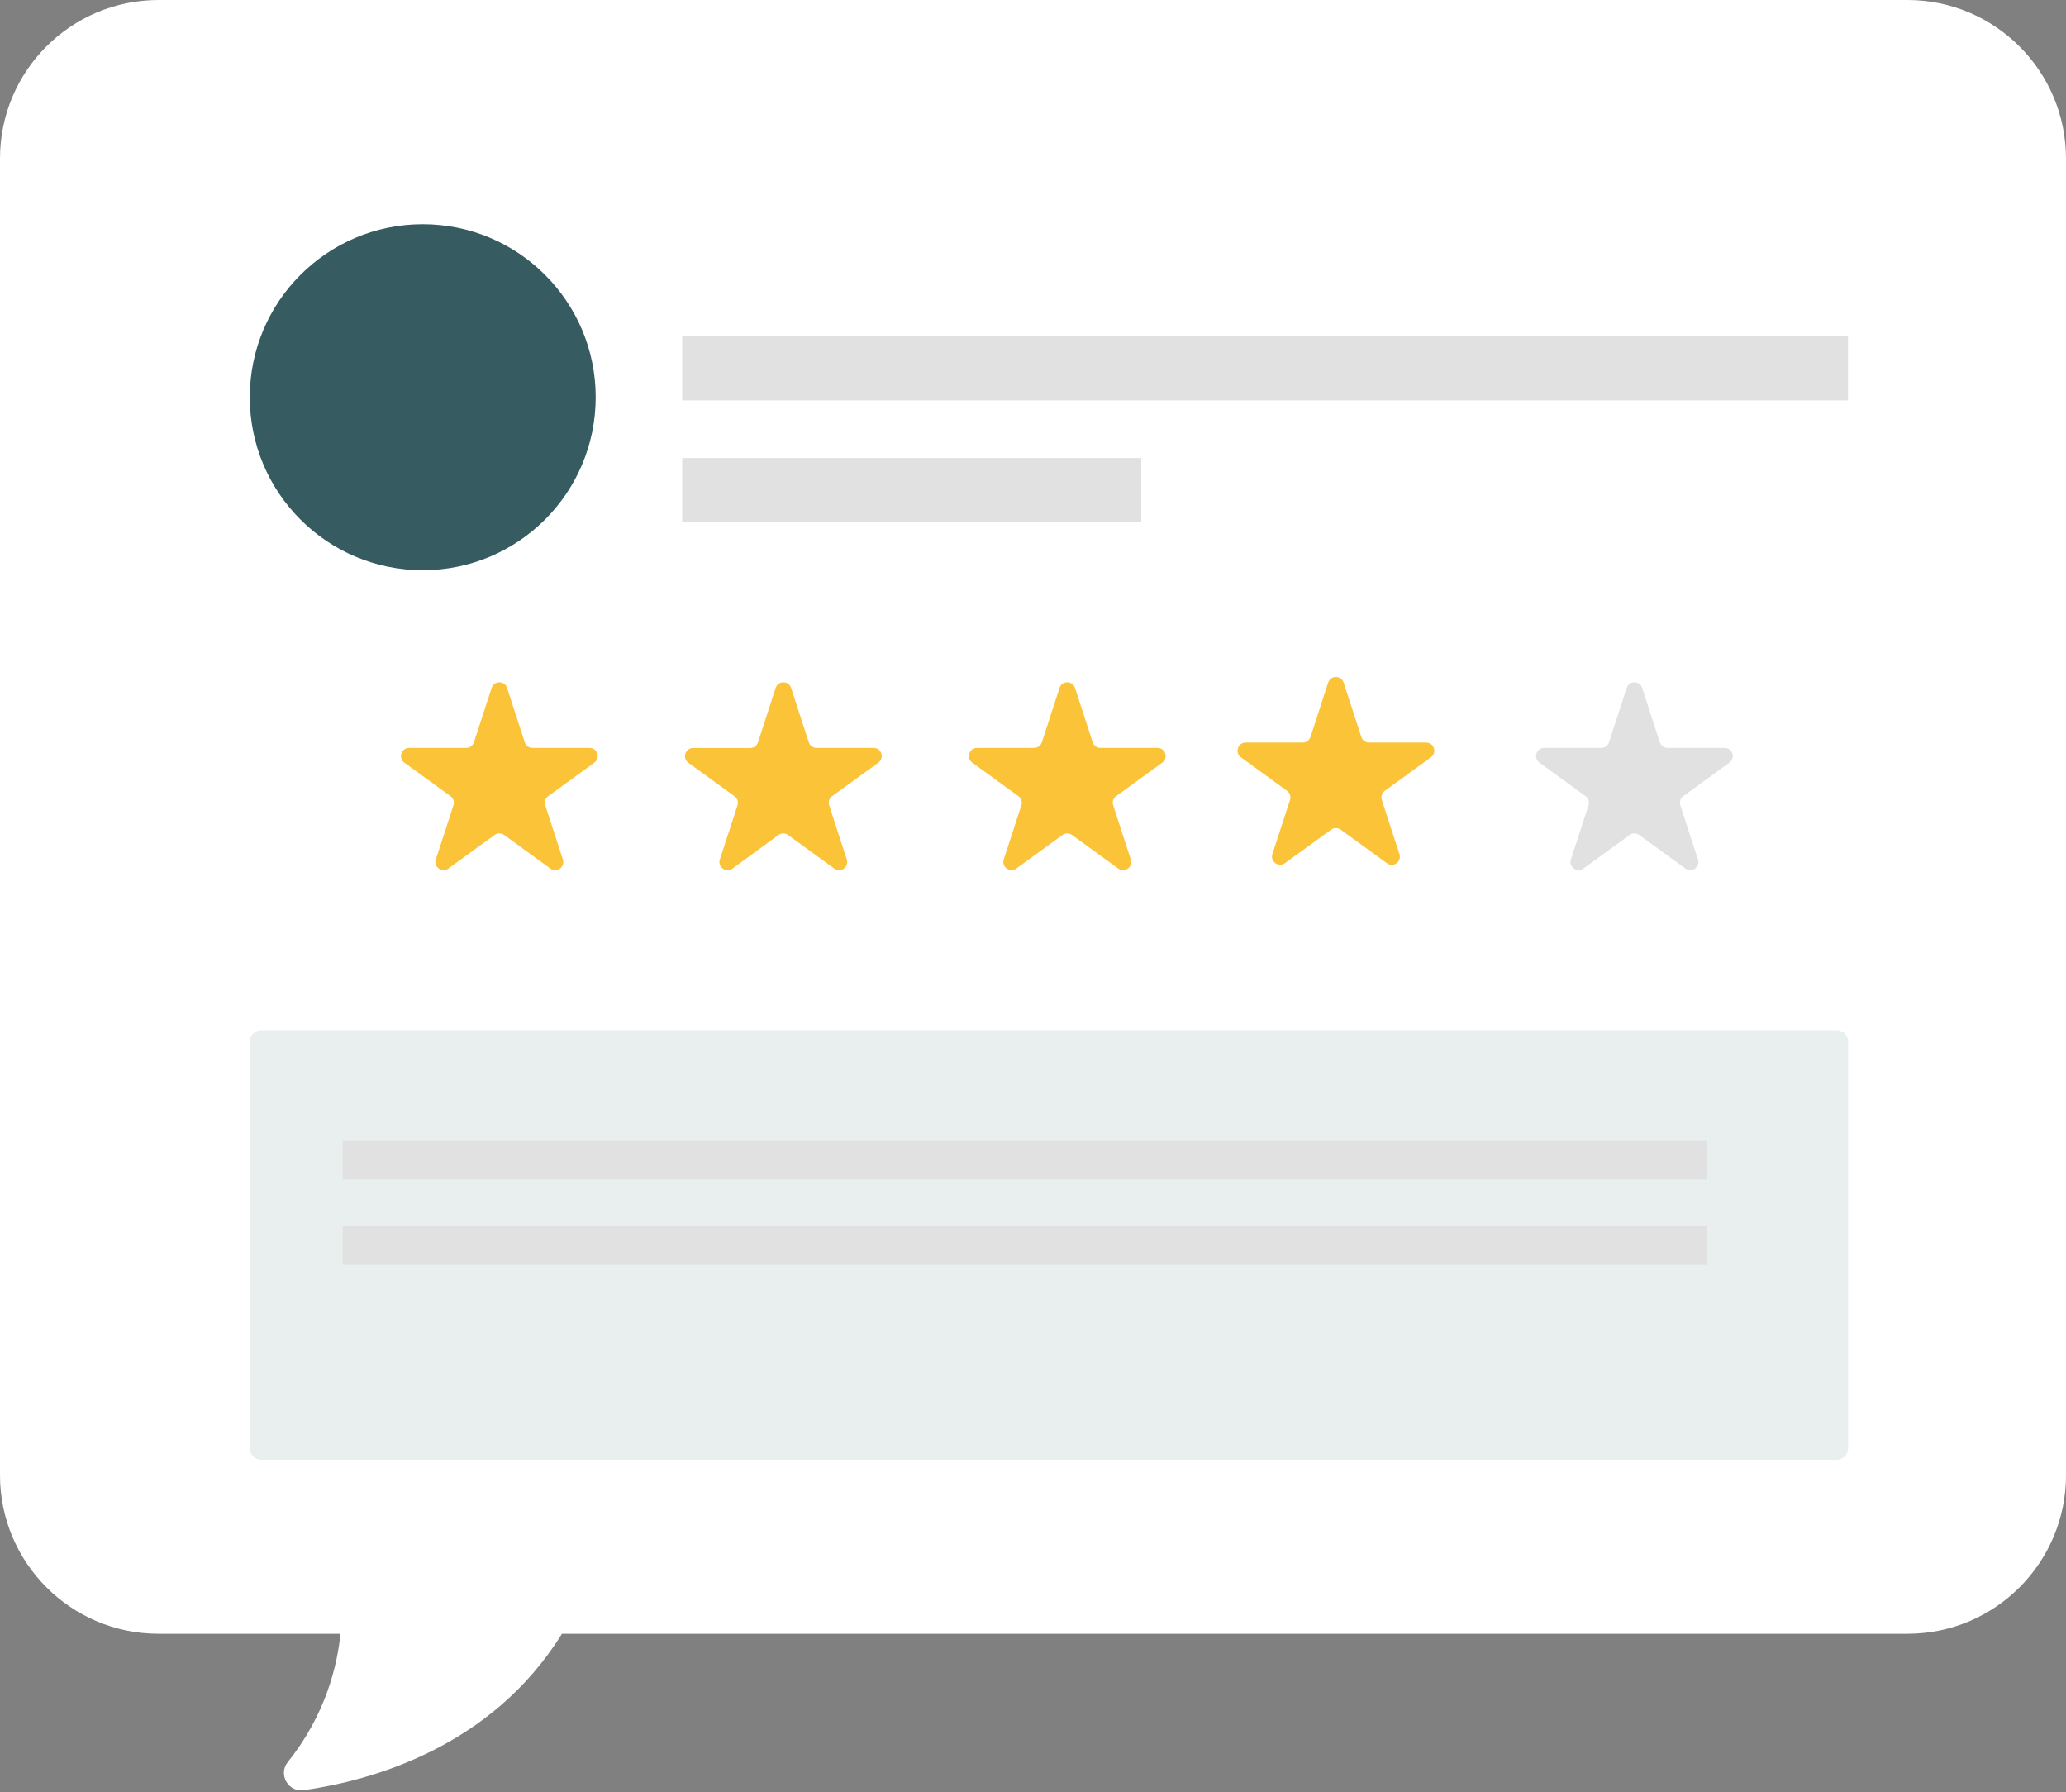
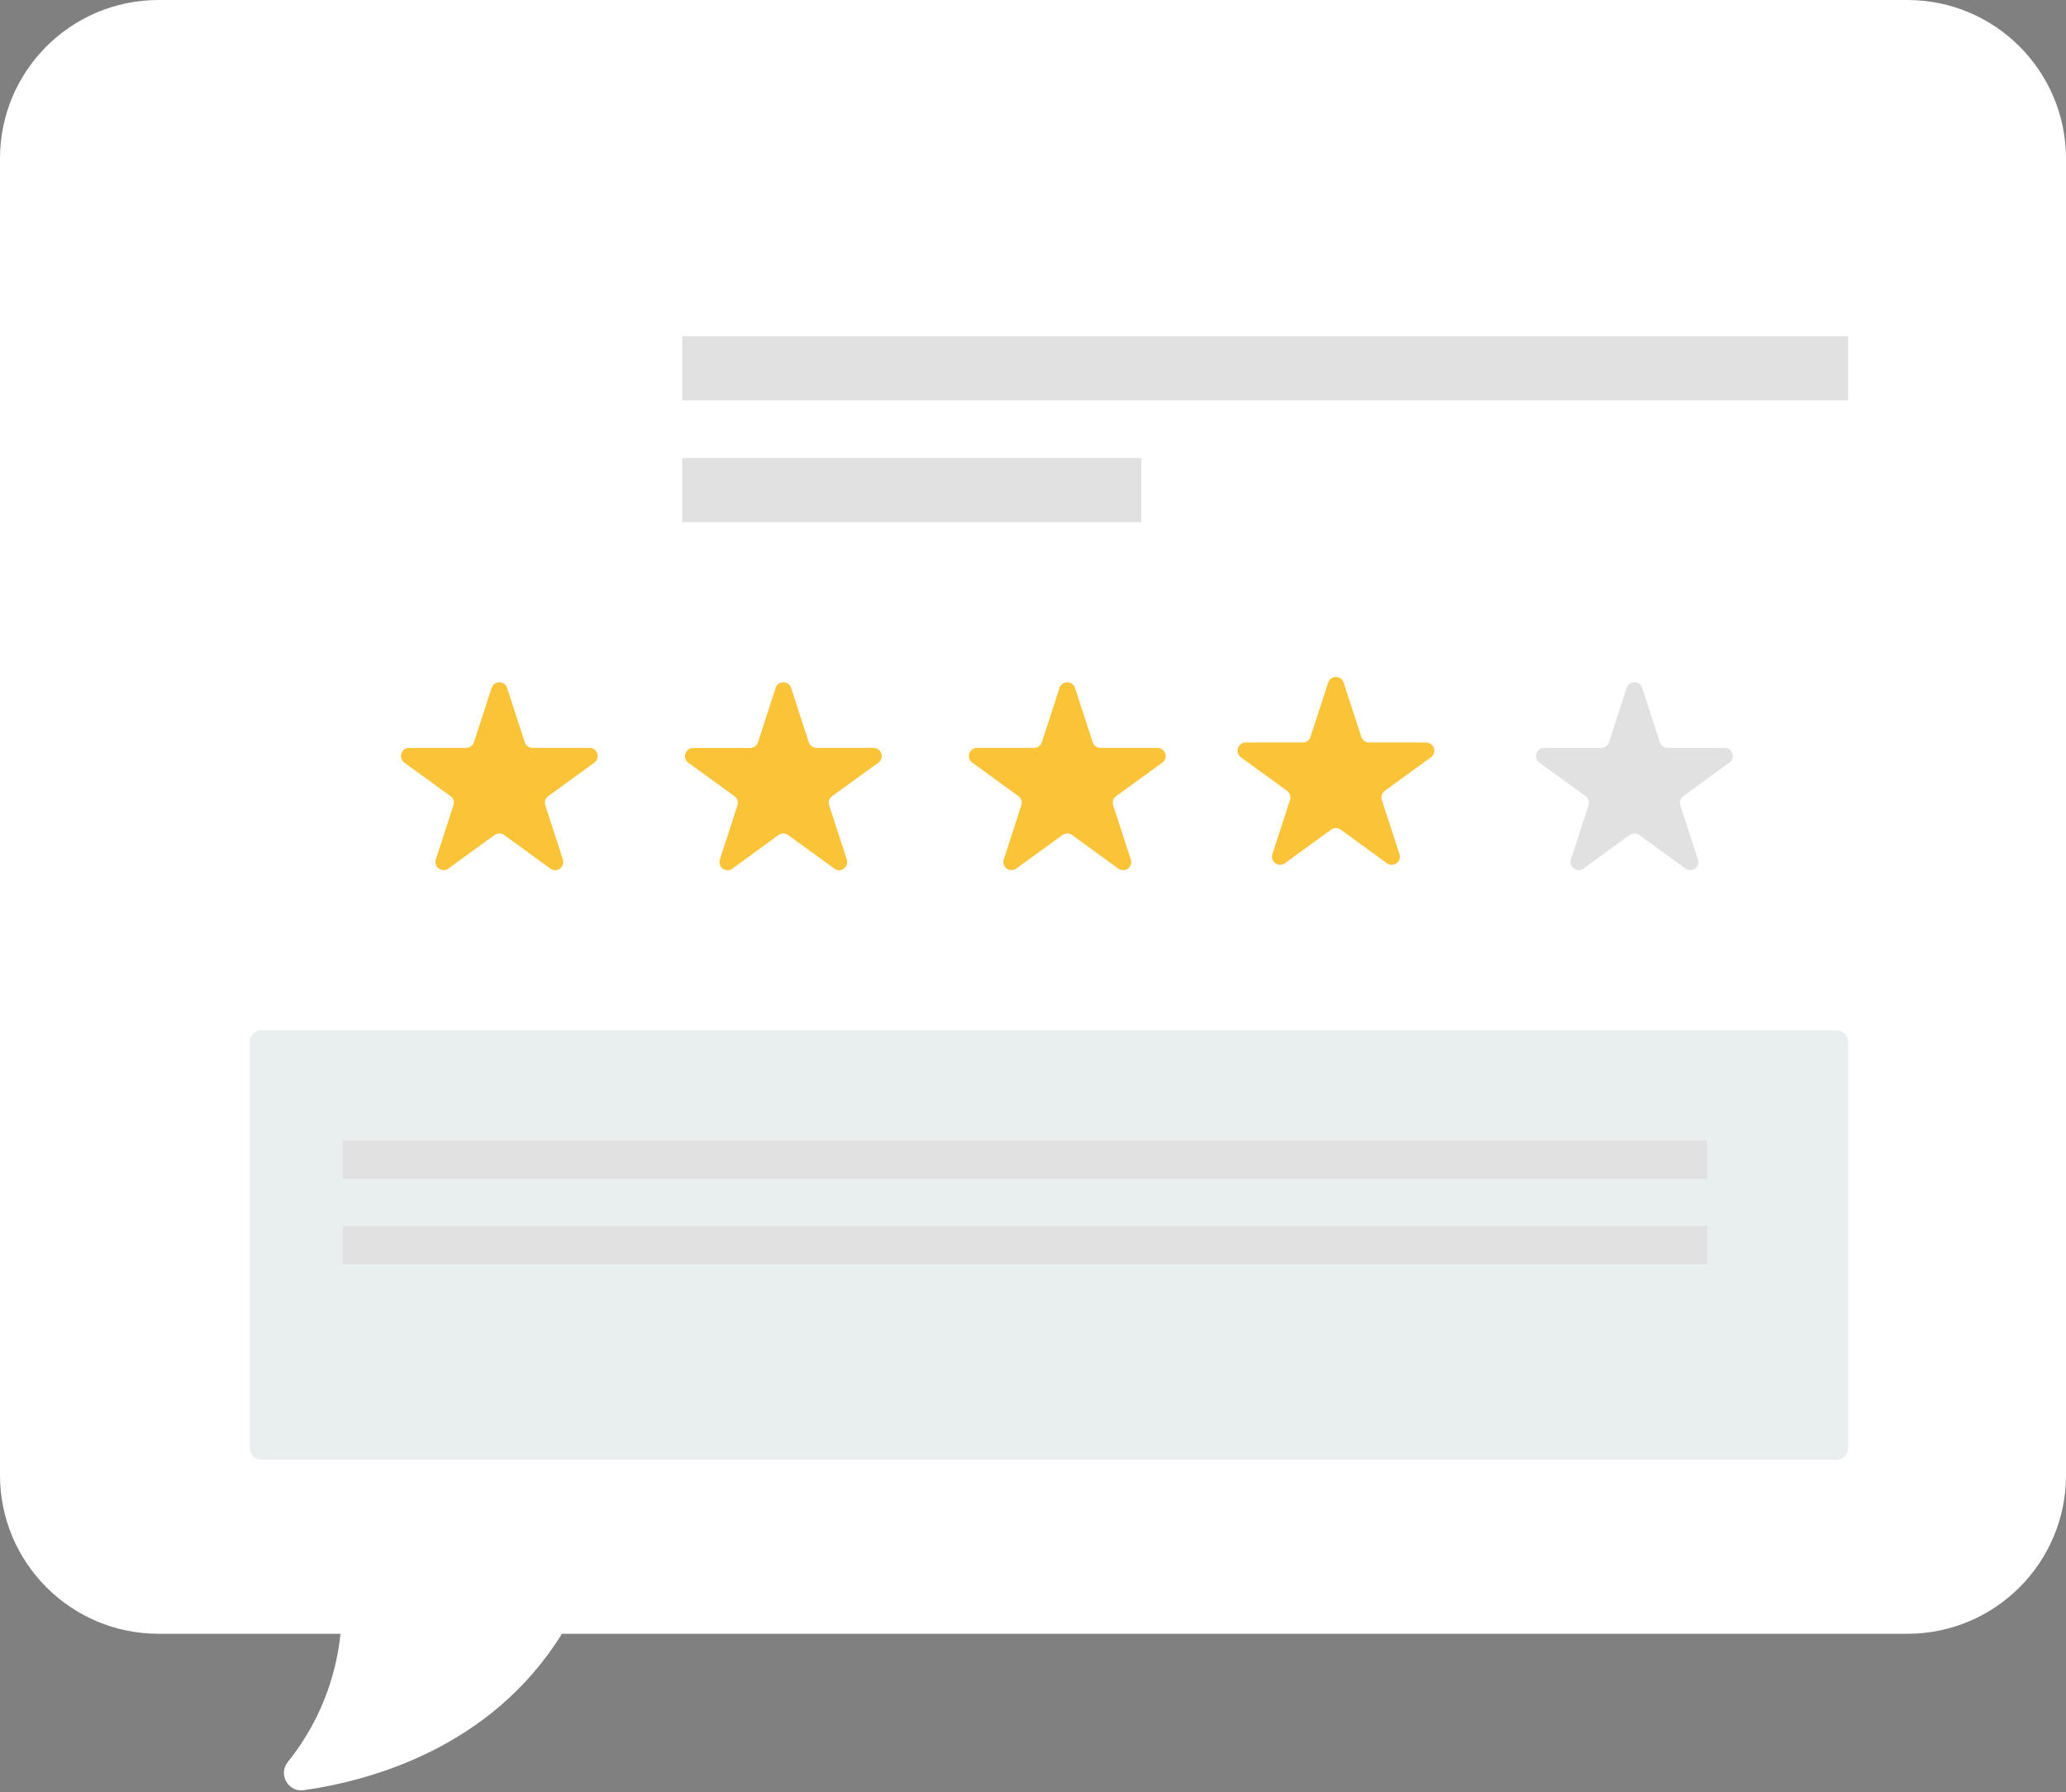
<svg xmlns="http://www.w3.org/2000/svg" height="1644.3" preserveAspectRatio="xMidYMid meet" version="1.0" viewBox="67.0 159.6 1895.7 1644.3" width="1895.7" zoomAndPan="magnify">
  <rect x="67.0" y="159.6" width="1895.7" height="1644.3" fill="#808080" stroke="none" />
  <g>
    <g id="change1_1">
      <path d="M1817.1,159.6H212.5C132.1,159.6,67,224.7,67,305v1207.9c0,80.3,65.1,145.5,145.5,145.5h166.9 c-2.8,28.1-13.1,73.8-48.3,117.6c-9.1,11.3,0.3,27.9,14.6,25.9c60.8-8.6,172.1-38.7,236.9-143.5h1234.6 c80.3,0,145.5-65.1,145.5-145.5V305C1962.6,224.7,1897.5,159.6,1817.1,159.6z" fill="#fff" />
    </g>
    <g id="change2_1">
-       <circle cx="454.9" cy="524" fill="#365c61" r="158.7" />
-     </g>
+       </g>
    <g id="change3_1">
-       <path d="M693 468.1H1762.7V526.9H693z" fill="#e1e1e1" />
+       <path d="M693 468.1H1762.7V526.9H693" fill="#e1e1e1" />
    </g>
    <g id="change3_2">
      <path d="M693 579.8H1114.2V638.6H693z" fill="#e1e1e1" />
    </g>
    <g id="change4_1">
      <path d="M792.9,790.7l16.2,49.8c1,3.1,3.9,5.2,7.1,5.2h52.4c7.2,0,10.2,9.2,4.4,13.5L830.5,890 c-2.6,1.9-3.7,5.3-2.7,8.3l16.2,49.8c2.2,6.9-5.6,12.6-11.5,8.3l-42.4-30.8c-2.6-1.9-6.2-1.9-8.8,0L739,956.5 c-5.8,4.2-13.7-1.5-11.5-8.3l16.2-49.8c1-3.1-0.1-6.4-2.7-8.3l-42.4-30.8c-5.8-4.2-2.8-13.5,4.4-13.5h52.4c3.2,0,6.1-2.1,7.1-5.2 l16.2-49.8C780.9,783.8,790.6,783.8,792.9,790.7z" fill="#fbc337" />
    </g>
    <g id="change4_2">
      <path d="M532.3,790.7l16.2,49.8c1,3.1,3.9,5.2,7.1,5.2H608c7.2,0,10.2,9.2,4.4,13.5L570,890c-2.6,1.9-3.7,5.3-2.7,8.3 l16.2,49.8c2.2,6.9-5.6,12.6-11.5,8.3l-42.4-30.8c-2.6-1.9-6.2-1.9-8.8,0l-42.4,30.8c-5.8,4.2-13.7-1.5-11.5-8.3l16.2-49.8 c1-3.1-0.1-6.4-2.7-8.3l-42.4-30.8c-5.8-4.2-2.8-13.5,4.4-13.5h52.4c3.2,0,6.1-2.1,7.1-5.2l16.2-49.8 C520.4,783.8,530.1,783.8,532.3,790.7z" fill="#fbc337" />
    </g>
    <g id="change4_3">
      <path d="M1299.9,785.8l16.2,49.8c1,3.1,3.9,5.2,7.1,5.2h52.4c7.2,0,10.2,9.2,4.4,13.5l-42.4,30.8 c-2.6,1.9-3.7,5.3-2.7,8.3l16.2,49.8c2.2,6.9-5.6,12.6-11.5,8.3l-42.4-30.8c-2.6-1.9-6.2-1.9-8.8,0l-42.4,30.8 c-5.8,4.2-13.7-1.5-11.5-8.3l16.2-49.8c1-3.1-0.1-6.4-2.7-8.3l-42.4-30.8c-5.8-4.2-2.8-13.5,4.4-13.5h52.4c3.2,0,6.1-2.1,7.1-5.2 l16.2-49.8C1287.9,778.9,1297.6,778.9,1299.9,785.8z" fill="#fbc337" />
    </g>
    <g id="change3_3">
      <path d="M1573.8,790.7l16.2,49.8c1,3.1,3.9,5.2,7.1,5.2h52.4c7.2,0,10.2,9.2,4.4,13.5l-42.4,30.8 c-2.6,1.9-3.7,5.3-2.7,8.3l16.2,49.8c2.2,6.9-5.6,12.6-11.5,8.3l-42.4-30.8c-2.6-1.9-6.2-1.9-8.8,0l-42.4,30.8 c-5.8,4.2-13.7-1.5-11.5-8.3l16.2-49.8c1-3.1-0.1-6.4-2.7-8.3l-42.4-30.8c-5.8-4.2-2.8-13.5,4.4-13.5h52.4c3.2,0,6.1-2.1,7.1-5.2 l16.2-49.8C1561.8,783.8,1571.6,783.8,1573.8,790.7z" fill="#e1e1e1" />
    </g>
    <g id="change4_4">
      <path d="M1053.4,790.7l16.2,49.8c1,3.1,3.9,5.2,7.1,5.2h52.4c7.2,0,10.2,9.2,4.4,13.5l-42.4,30.8 c-2.6,1.9-3.7,5.3-2.7,8.3l16.2,49.8c2.2,6.9-5.6,12.6-11.5,8.3l-42.4-30.8c-2.6-1.9-6.2-1.9-8.8,0l-42.4,30.8 c-5.8,4.2-13.7-1.5-11.5-8.3l16.2-49.8c1-3.1-0.1-6.4-2.7-8.3l-42.4-30.8c-5.8-4.2-2.8-13.5,4.4-13.5h52.4c3.2,0,6.1-2.1,7.1-5.2 l16.2-49.8C1041.4,783.8,1051.2,783.8,1053.4,790.7z" fill="#fbc337" />
    </g>
    <g id="change5_1">
      <path d="M1752.3,1498.7H306.7c-5.8,0-10.5-4.7-10.5-10.5v-372.9c0-5.8,4.7-10.5,10.5-10.5h1445.6 c5.8,0,10.5,4.7,10.5,10.5v372.9C1762.7,1494,1758.1,1498.7,1752.3,1498.7z" fill="#e8efee" />
    </g>
    <g id="change3_4">
      <path d="M381.5 1205.8H1633.5V1241.1H381.5z" fill="#e1e1e1" />
    </g>
    <g id="change3_5">
      <path d="M381.5 1284.1H1633.5V1319.4H381.5z" fill="#e1e1e1" />
    </g>
  </g>
</svg>